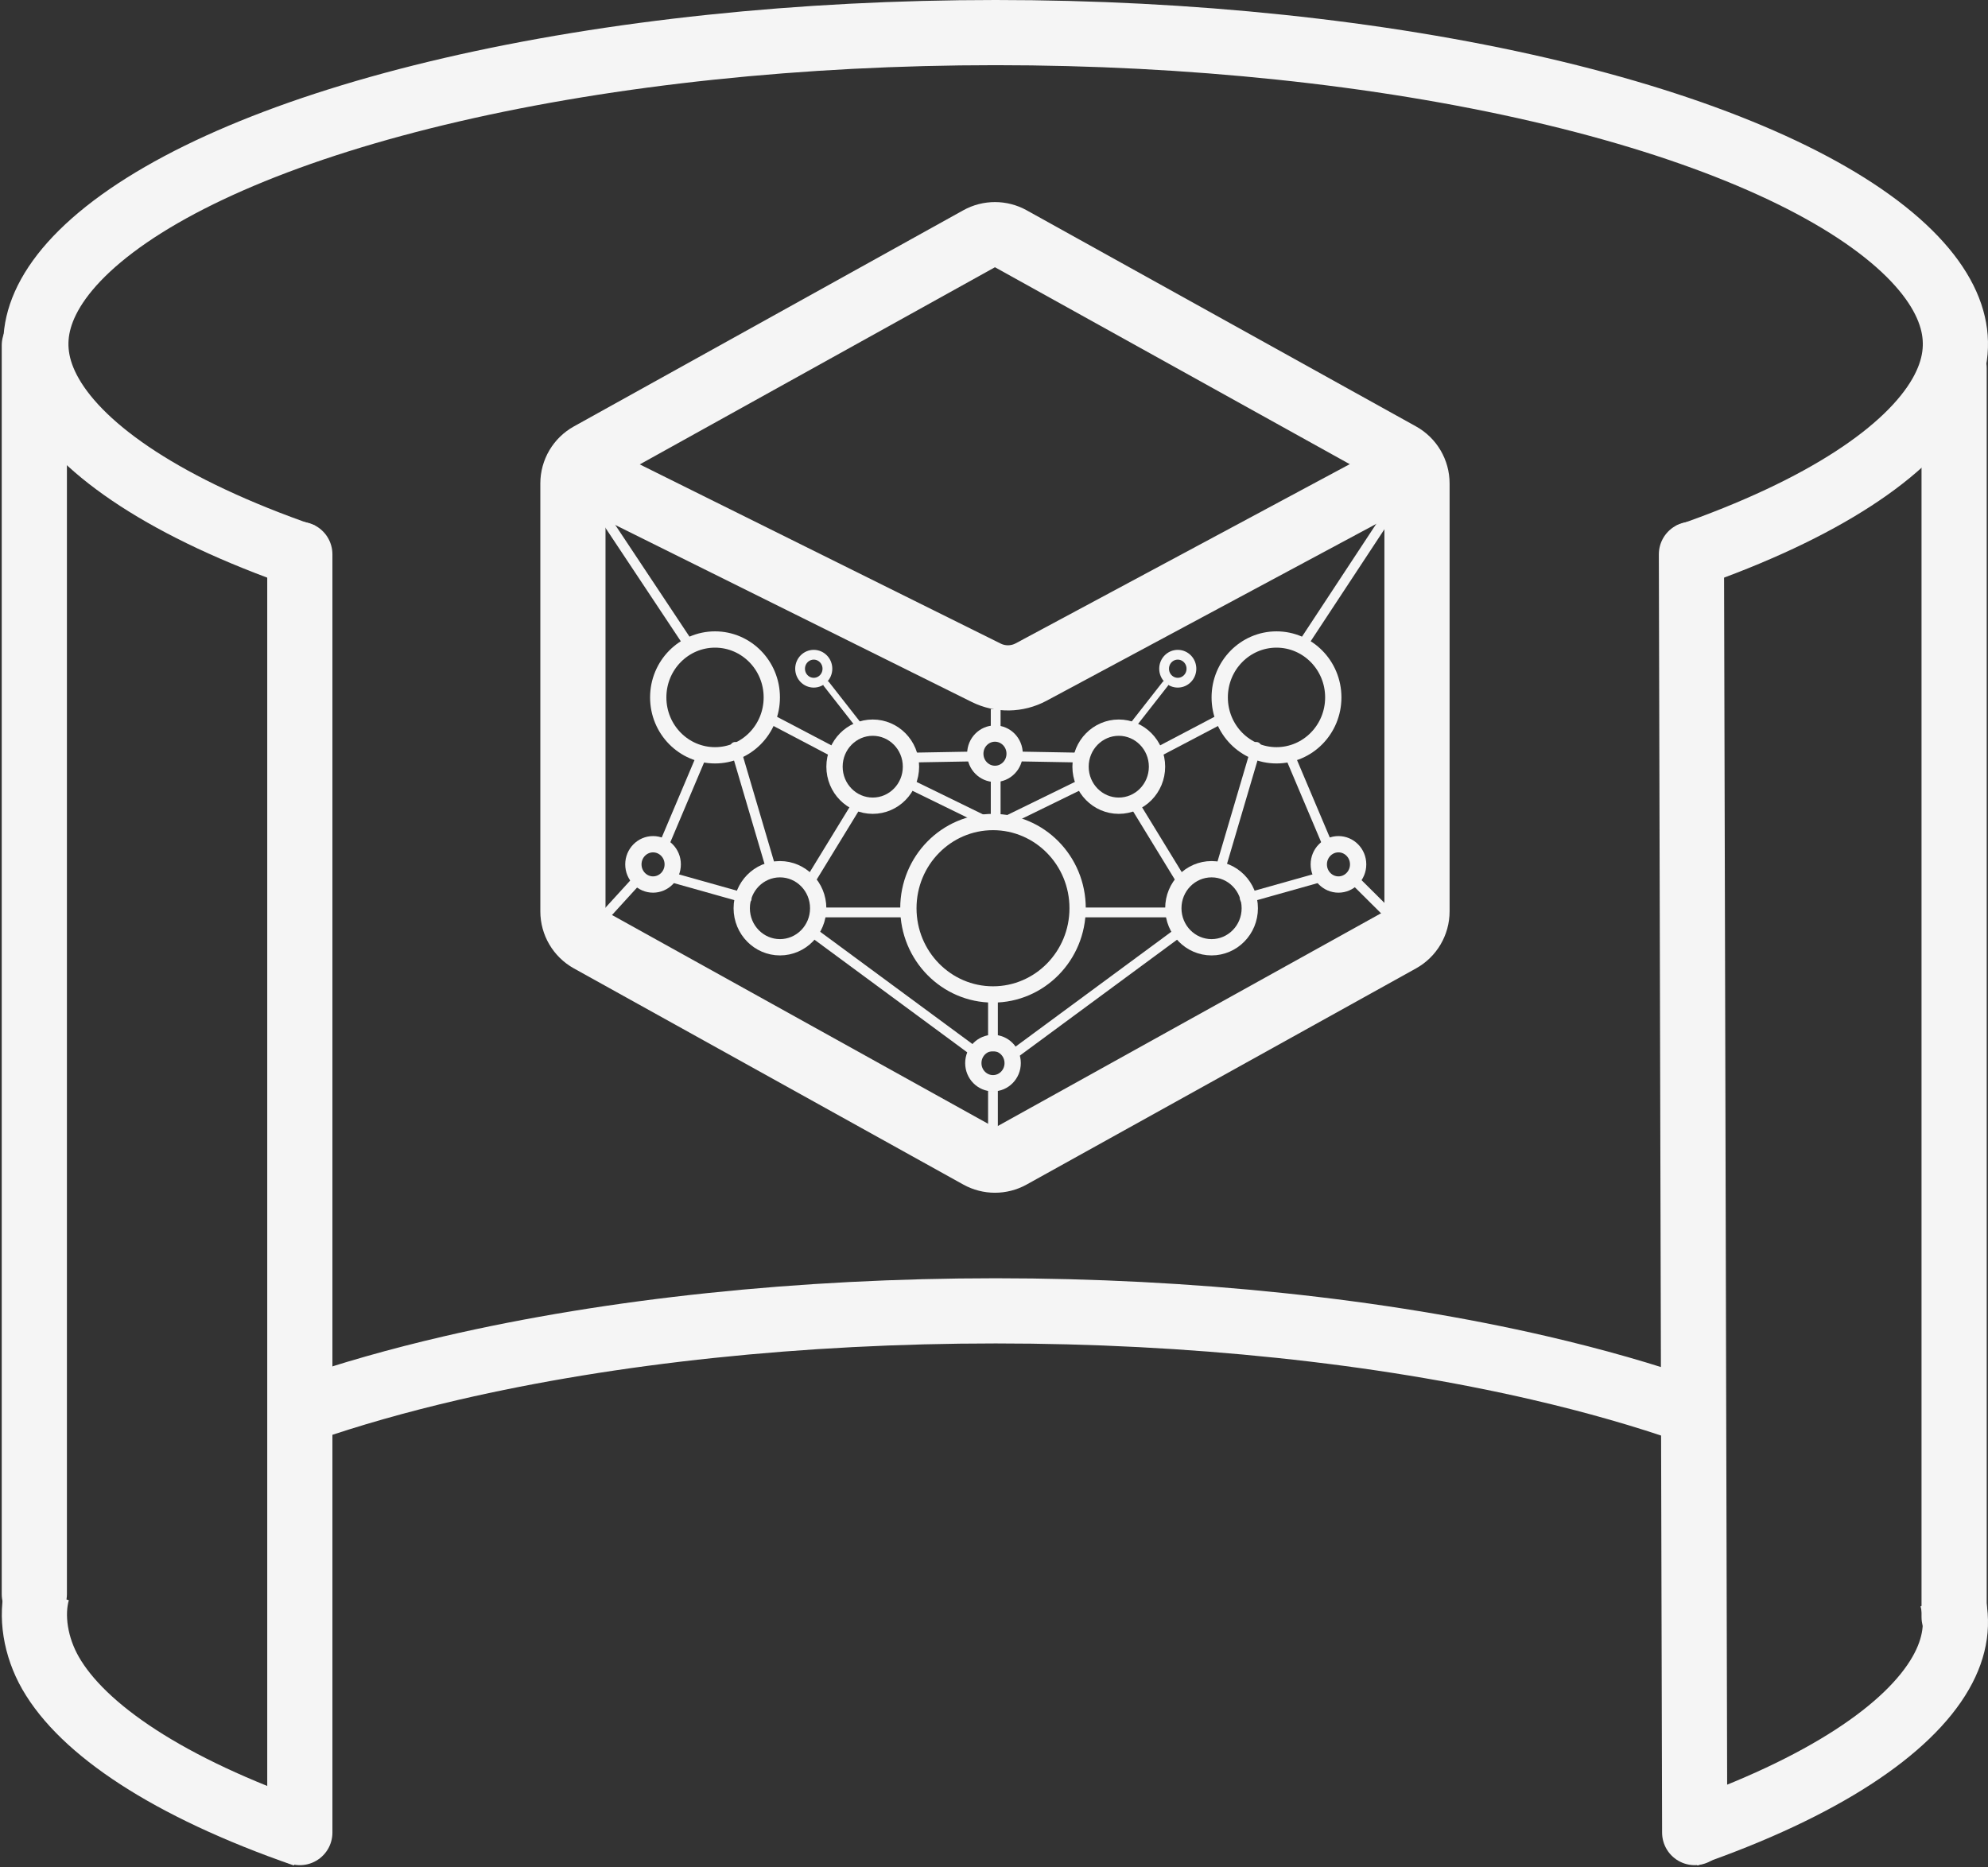
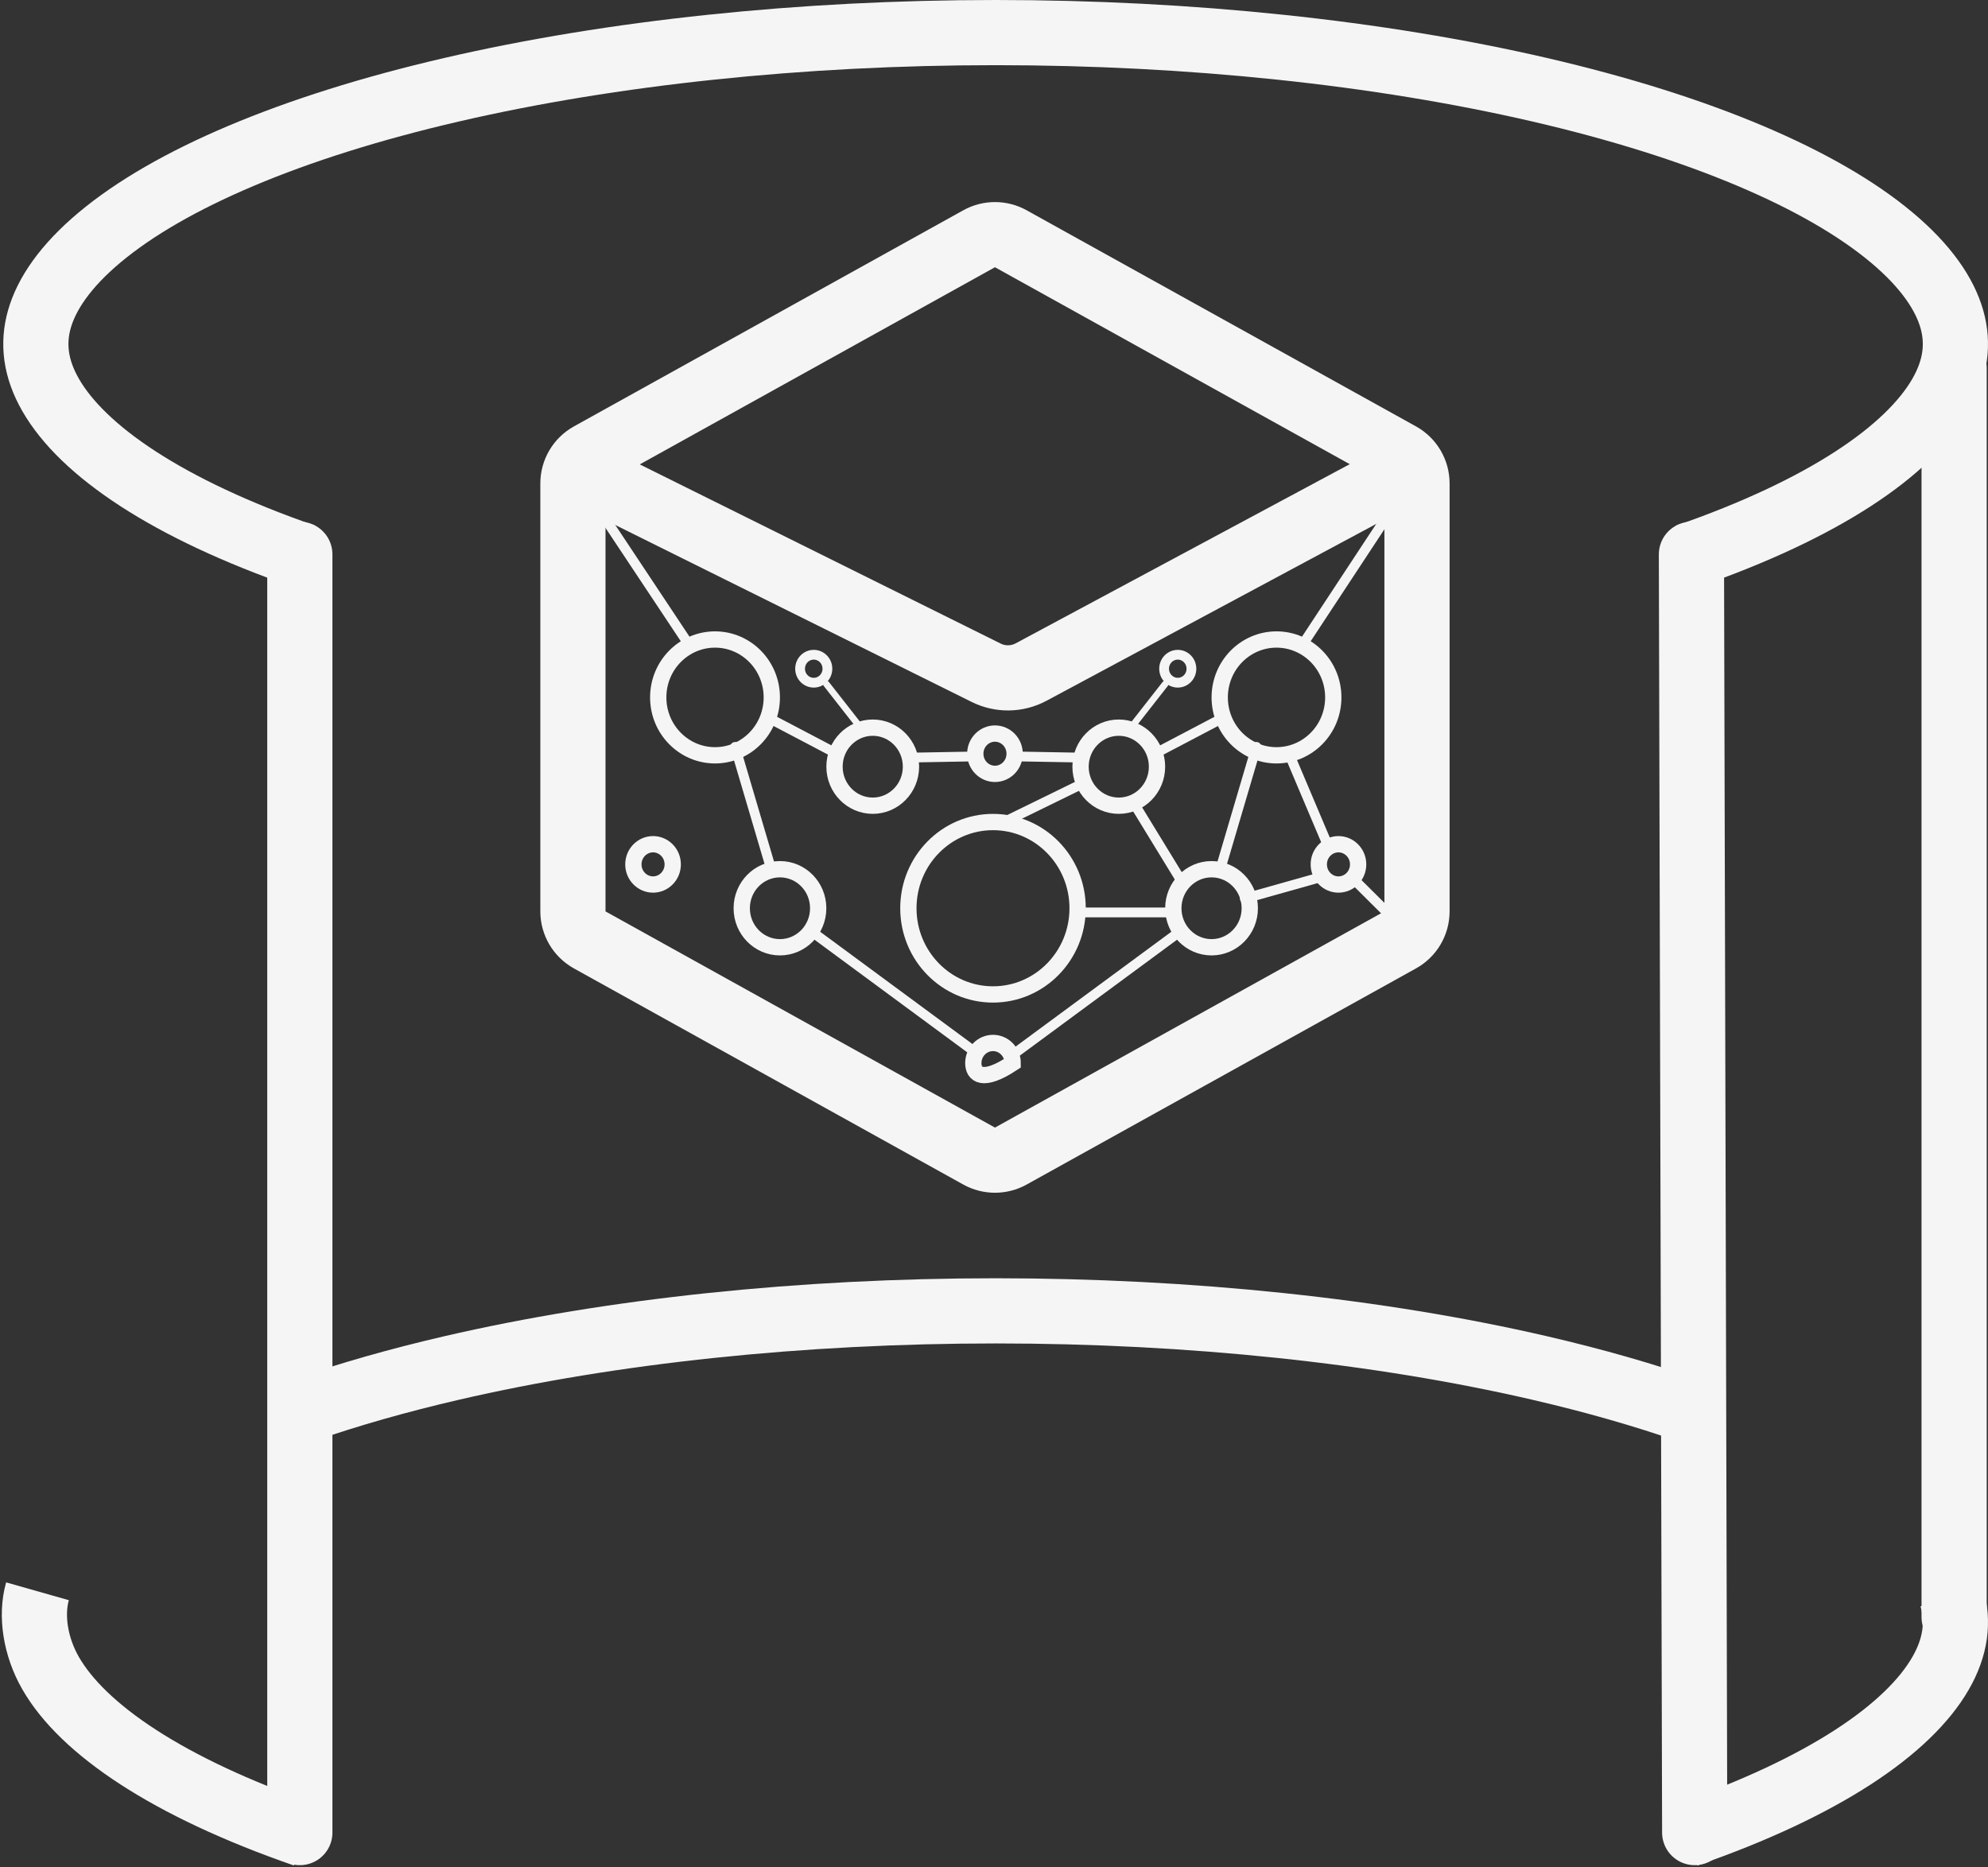
<svg xmlns="http://www.w3.org/2000/svg" width="610" height="573" viewBox="0 0 610 573" fill="none">
  <rect x="0" y="0" width="610" height="573" fill="#333333" stroke="none" />
  <path d="M310.158 73.268L429.64 139.594C432.822 141.36 434.795 144.712 434.795 148.35V279.667C434.795 283.306 432.822 286.657 429.64 288.423L310.158 354.75C307.134 356.428 303.457 356.428 300.432 354.75L180.95 288.423C177.769 286.657 175.795 283.306 175.795 279.667V148.351C175.795 144.712 177.769 141.36 180.949 139.594L300.432 73.268C303.457 71.589 307.134 71.589 310.158 73.268Z" stroke="#F5F5F5" stroke-width="20" />
  <path d="M235.617 220.176L256.76 231.285" stroke="#F5F5F5" stroke-width="3" stroke-linecap="round" />
  <path d="M253.559 209.895L263.498 222.596" stroke="#F5F5F5" stroke-width="2" stroke-linecap="round" />
  <path d="M280 232.467L298.992 232.128" stroke="#F5F5F5" stroke-width="3" stroke-linecap="round" />
  <path d="M211.616 198.157L184.418 157.219" stroke="#F5F5F5" stroke-width="3" stroke-linecap="round" />
-   <path d="M196.365 269.153L184.418 282.249" stroke="#F5F5F5" stroke-width="3" stroke-linecap="round" />
  <path d="M249.692 286.332L298.992 322.684" stroke="#F5F5F5" stroke-width="3" stroke-linecap="round" />
-   <path d="M205.597 269.102L229.112 275.718M251.364 279.992H278.9M278.9 240.465L302.459 251.981" stroke="#F5F5F5" stroke-width="3" stroke-linecap="round" />
  <path d="M236.696 266.942L225.564 229.194" stroke="#F5F5F5" stroke-width="3" stroke-linecap="round" />
  <path d="M179.046 145.101L302.597 206.444C306.958 208.61 312.096 208.529 316.385 206.228L430.339 145.101" stroke="#F5F5F5" stroke-width="20" stroke-linecap="round" />
  <path d="M236.82 214.008C236.82 223.861 228.978 231.775 219.397 231.775C209.815 231.775 201.973 223.861 201.973 214.008C201.973 204.153 209.815 196.239 219.397 196.239C228.978 196.239 236.82 204.153 236.82 214.008Z" stroke="#F5F5F5" stroke-width="5" />
  <path d="M251.055 278.705C251.055 285.36 245.761 290.681 239.324 290.681C232.887 290.681 227.595 285.36 227.595 278.705C227.595 272.05 232.887 266.73 239.324 266.73C245.761 266.73 251.055 272.05 251.055 278.705Z" stroke="#F5F5F5" stroke-width="5" />
  <path d="M311.331 231.286C311.331 234.743 308.588 237.47 305.295 237.47C302.003 237.47 299.259 234.743 299.259 231.286C299.259 227.829 302.003 225.102 305.295 225.102C308.588 225.102 311.331 227.829 311.331 231.286Z" stroke="#F5F5F5" stroke-width="5" />
-   <path d="M310.728 326.228C310.728 329.684 307.986 332.411 304.693 332.411C301.4 332.411 298.656 329.684 298.656 326.228C298.656 322.771 301.4 320.044 304.693 320.044C307.986 320.044 310.728 322.771 310.728 326.228Z" stroke="#F5F5F5" stroke-width="5" />
+   <path d="M310.728 326.228C301.4 332.411 298.656 329.684 298.656 326.228C298.656 322.771 301.4 320.044 304.693 320.044C307.986 320.044 310.728 322.771 310.728 326.228Z" stroke="#F5F5F5" stroke-width="5" />
  <path d="M206.419 265.244C206.419 268.701 203.676 271.428 200.383 271.428C197.09 271.428 194.347 268.701 194.347 265.244C194.347 261.788 197.09 259.06 200.383 259.06C203.676 259.06 206.419 261.788 206.419 265.244Z" stroke="#F5F5F5" stroke-width="5" />
  <path d="M253.883 205.206C253.883 207.6 251.982 209.495 249.691 209.495C247.401 209.495 245.501 207.6 245.501 205.206C245.501 202.812 247.401 200.916 249.691 200.916C251.982 200.916 253.883 202.812 253.883 205.206Z" stroke="#F5F5F5" stroke-width="3" />
-   <path d="M203.587 259.564L215.495 231.428M248.19 270.96L263.498 245.94" stroke="#F5F5F5" stroke-width="3" stroke-linecap="round" />
  <path d="M279.522 235.267C279.522 241.922 274.23 247.242 267.793 247.242C261.356 247.242 256.063 241.922 256.063 235.267C256.063 228.612 261.356 223.29 267.793 223.29C274.23 223.29 279.522 228.612 279.522 235.267Z" stroke="#F5F5F5" stroke-width="5" />
  <path d="M375.462 220.176L354.319 231.285" stroke="#F5F5F5" stroke-width="3" stroke-linecap="round" />
  <path d="M357.521 209.895L347.582 222.596" stroke="#F5F5F5" stroke-width="2" stroke-linecap="round" />
  <path d="M331.08 232.467L312.087 232.128" stroke="#F5F5F5" stroke-width="3" stroke-linecap="round" />
  <path d="M399.463 198.158L426.153 157.62" stroke="#F5F5F5" stroke-width="3" stroke-linecap="round" />
  <path d="M414.714 269.153L427.572 281.93" stroke="#F5F5F5" stroke-width="3" stroke-linecap="round" />
  <path d="M361.387 286.332L312.087 322.684" stroke="#F5F5F5" stroke-width="3" stroke-linecap="round" />
  <path d="M405.483 269.102L381.967 275.718M359.715 279.992H332.179M332.179 240.465L308.62 251.981" stroke="#F5F5F5" stroke-width="3" stroke-linecap="round" />
  <path d="M374.383 266.942L385.515 229.194" stroke="#F5F5F5" stroke-width="3" stroke-linecap="round" />
  <path d="M374.259 214.008C374.259 223.861 382.1 231.775 391.682 231.775C401.264 231.775 409.106 223.861 409.106 214.008C409.106 204.153 401.264 196.239 391.682 196.239C382.1 196.239 374.259 204.153 374.259 214.008Z" stroke="#F5F5F5" stroke-width="5" />
  <path d="M360.025 278.705C360.025 285.36 365.318 290.681 371.755 290.681C378.192 290.681 383.484 285.36 383.484 278.705C383.484 272.05 378.192 266.73 371.755 266.73C365.318 266.73 360.025 272.05 360.025 278.705Z" stroke="#F5F5F5" stroke-width="5" />
  <path d="M404.659 265.244C404.659 268.701 407.402 271.428 410.695 271.428C413.988 271.428 416.732 268.701 416.732 265.244C416.732 261.788 413.988 259.06 410.695 259.06C407.402 259.06 404.659 261.788 404.659 265.244Z" stroke="#F5F5F5" stroke-width="5" />
  <path d="M357.196 205.206C357.196 207.6 359.097 209.495 361.387 209.495C363.677 209.495 365.578 207.6 365.578 205.206C365.578 202.812 363.677 200.916 361.387 200.916C359.097 200.916 357.196 202.812 357.196 205.206Z" stroke="#F5F5F5" stroke-width="3" />
  <path d="M407.492 259.564L395.584 231.428M362.889 270.96L347.582 245.94" stroke="#F5F5F5" stroke-width="3" stroke-linecap="round" />
  <path d="M331.557 235.267C331.557 241.922 336.849 247.242 343.287 247.242C349.724 247.242 355.017 241.922 355.017 235.267C355.017 228.612 349.724 223.29 343.287 223.29C336.849 223.29 331.557 228.612 331.557 235.267Z" stroke="#F5F5F5" stroke-width="5" />
  <path d="M330.656 278.704C330.656 293.356 318.991 305.159 304.692 305.159C290.393 305.159 278.728 293.356 278.728 278.704C278.728 264.053 290.393 252.249 304.692 252.249C318.991 252.249 330.656 264.053 330.656 278.704Z" stroke="#F5F5F5" stroke-width="5" />
-   <path d="M304.683 322.639V306.865M305.516 253.128V237.527M305.516 224.526V217.592M304.683 334.773V346.909" stroke="#F5F5F5" stroke-width="3" />
-   <path d="M10.533 105.968V489.177" stroke="#F5F5F5" stroke-width="20" stroke-linecap="round" />
  <path d="M519 170.105L520 562.349" stroke="#F5F5F5" stroke-width="20" stroke-linecap="round" />
  <path d="M92 170.105V562.349" stroke="#F5F5F5" stroke-width="20" stroke-linecap="round" />
  <path d="M599.604 112.992V496.201" stroke="#F5F5F5" stroke-width="20" stroke-linecap="round" />
  <path d="M93.46 563C51.348 548.4 25.376 530.594 15.524 513.422C10.862 505.297 9.386 495.745 11.5 488.303M598.915 490.198C601.029 497.639 600.139 505.297 595.477 513.422C585.625 530.594 559.652 548.4 517.541 563M93.5 432.604C107.088 427.895 122.161 423.587 138.585 419.783C187.806 408.381 245.909 402.25 305.5 402.25C365.092 402.25 423.194 408.381 472.416 419.783C489.243 423.681 504.653 428.107 518.5 432.952" stroke="#F5F5F5" stroke-width="20" />
  <path d="M93.462 170.763C51.351 156.164 25.378 138.357 15.525 121.184C10.862 113.057 9.97 105.396 12.086 97.951C14.284 90.213 20.039 81.672 30.597 72.836C51.868 55.033 89.097 38.997 138.586 27.533C187.807 16.131 245.909 10 305.5 10C365.091 10 423.193 16.131 472.414 27.533C521.903 38.997 559.132 55.033 580.403 72.836C590.961 81.672 596.716 90.213 598.914 97.951C601.03 105.396 600.138 113.057 595.475 121.184C585.622 138.357 559.649 156.164 517.538 170.763" stroke="#F5F5F5" stroke-width="20" />
</svg>